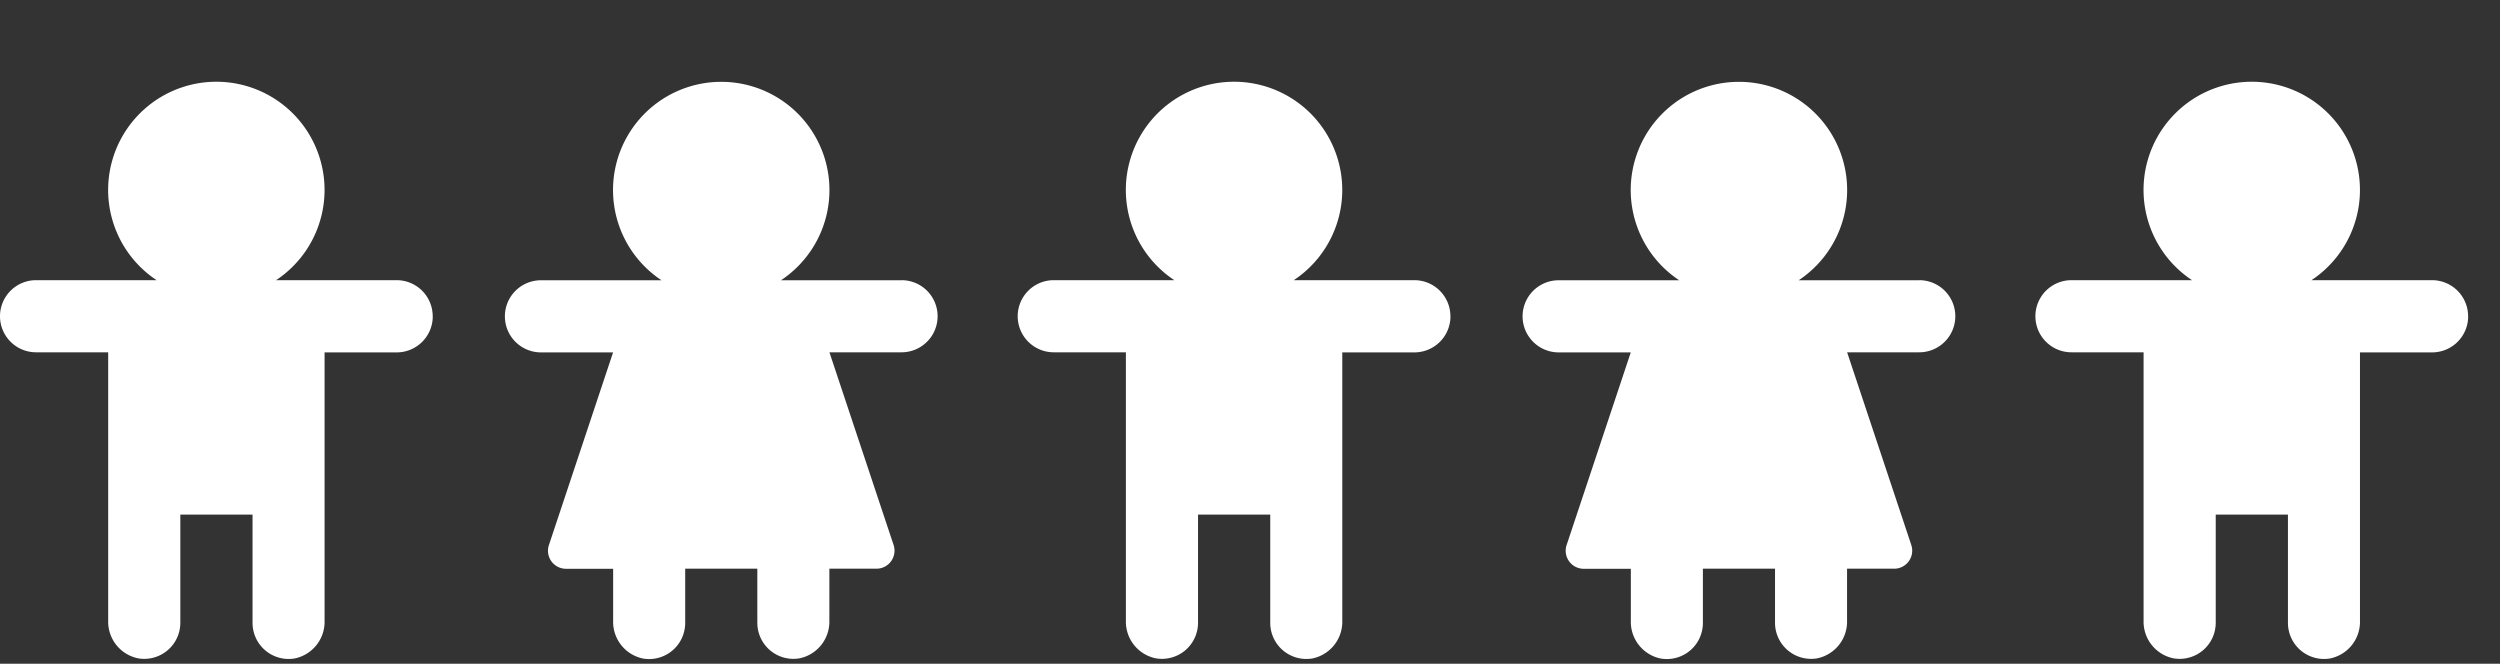
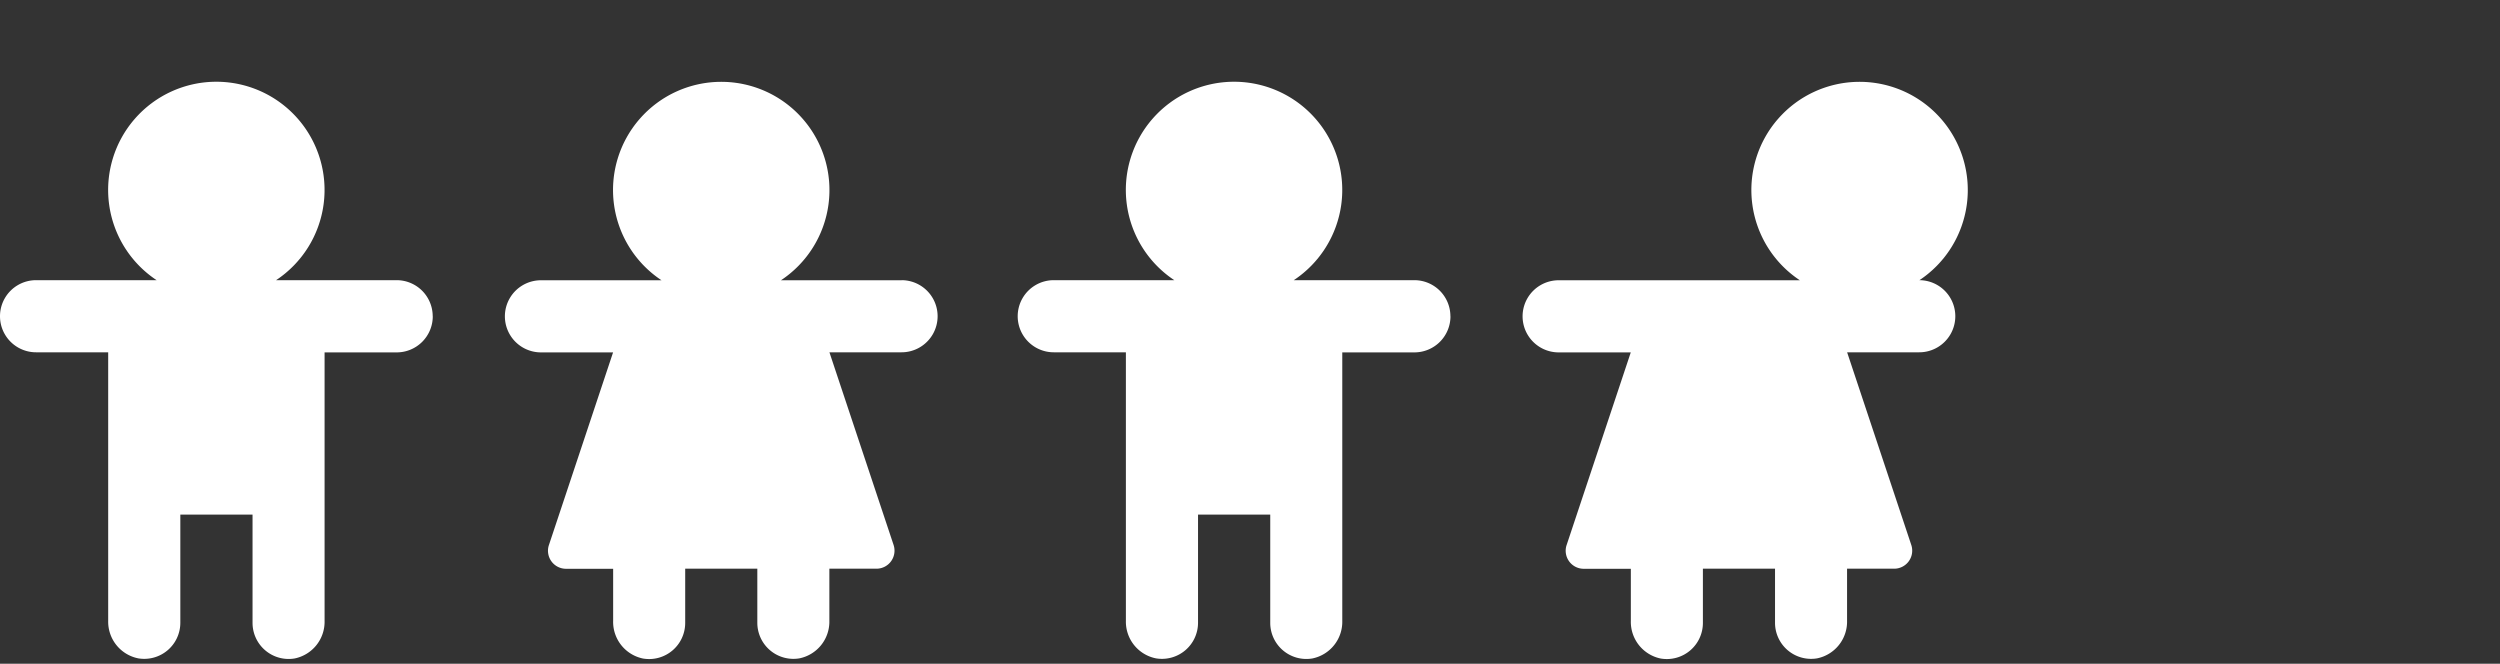
<svg xmlns="http://www.w3.org/2000/svg" width="113" height="30" viewBox="0 0 113 30">
  <rect x="0" y="0" width="113" height="30" fill="#333333" stroke="none" />
  <defs>
    <clipPath id="clip-path">
-       <rect id="長方形_6692" data-name="長方形 6692" width="21" height="30" transform="translate(1148 27)" fill="#fff" />
-     </clipPath>
+       </clipPath>
  </defs>
  <g id="グループ_13709" data-name="グループ 13709" transform="translate(-1049.5 -41)">
    <path id="パス_347492" data-name="パス 347492" d="M19.561,10.6a1.63,1.63,0,0,1-1.63,1.63h-3.26V24.365a1.691,1.691,0,0,1-1.356,1.7,1.632,1.632,0,0,1-1.9-1.608V19.561H8.151v4.891a1.631,1.631,0,0,1-1.9,1.608A1.69,1.69,0,0,1,4.89,24.365V12.226H1.63a1.63,1.63,0,1,1,0-3.26H7.079a4.891,4.891,0,1,1,5.4,0h5.449a1.63,1.63,0,0,1,1.63,1.63Zm21.192-1.63H35.3a4.891,4.891,0,1,0-5.4,0H24.451a1.63,1.63,0,0,0,0,3.26h3.26l-2.9,8.708a.815.815,0,0,0,.773,1.073h2.13v2.358a1.691,1.691,0,0,0,1.357,1.7,1.632,1.632,0,0,0,1.9-1.608V22.007h3.26v2.445a1.631,1.631,0,0,0,1.9,1.608,1.691,1.691,0,0,0,1.356-1.7V22.007h2.13a.815.815,0,0,0,.773-1.073l-2.9-8.708h3.26a1.63,1.63,0,0,0,0-3.26Z" transform="translate(1049.5 44.698)" fill="#fff" />
-     <path id="パス_347492-2" data-name="パス 347492" d="M19.561,10.6a1.63,1.63,0,0,1-1.63,1.63h-3.26V24.365a1.691,1.691,0,0,1-1.356,1.7,1.632,1.632,0,0,1-1.9-1.608V19.561H8.151v4.891a1.631,1.631,0,0,1-1.9,1.608A1.69,1.69,0,0,1,4.89,24.365V12.226H1.63a1.63,1.63,0,1,1,0-3.26H7.079a4.891,4.891,0,1,1,5.4,0h5.449a1.63,1.63,0,0,1,1.63,1.63Zm21.192-1.63H35.3a4.891,4.891,0,1,0-5.4,0H24.451a1.63,1.63,0,0,0,0,3.26h3.26l-2.9,8.708a.815.815,0,0,0,.773,1.073h2.13v2.358a1.691,1.691,0,0,0,1.357,1.7,1.632,1.632,0,0,0,1.9-1.608V22.007h3.26v2.445a1.631,1.631,0,0,0,1.9,1.608,1.691,1.691,0,0,0,1.356-1.7V22.007h2.13a.815.815,0,0,0,.773-1.073l-2.9-8.708h3.26a1.63,1.63,0,0,0,0-3.26Z" transform="translate(1095.5 44.698)" fill="#fff" />
+     <path id="パス_347492-2" data-name="パス 347492" d="M19.561,10.6a1.63,1.63,0,0,1-1.63,1.63h-3.26V24.365a1.691,1.691,0,0,1-1.356,1.7,1.632,1.632,0,0,1-1.9-1.608V19.561H8.151v4.891a1.631,1.631,0,0,1-1.9,1.608A1.69,1.69,0,0,1,4.89,24.365V12.226H1.63a1.63,1.63,0,1,1,0-3.26H7.079a4.891,4.891,0,1,1,5.4,0h5.449a1.63,1.63,0,0,1,1.63,1.63Zm21.192-1.63a4.891,4.891,0,1,0-5.4,0H24.451a1.63,1.63,0,0,0,0,3.26h3.26l-2.9,8.708a.815.815,0,0,0,.773,1.073h2.13v2.358a1.691,1.691,0,0,0,1.357,1.7,1.632,1.632,0,0,0,1.9-1.608V22.007h3.26v2.445a1.631,1.631,0,0,0,1.9,1.608,1.691,1.691,0,0,0,1.356-1.7V22.007h2.13a.815.815,0,0,0,.773-1.073l-2.9-8.708h3.26a1.63,1.63,0,0,0,0-3.26Z" transform="translate(1095.5 44.698)" fill="#fff" />
    <g id="マスクグループ_775" data-name="マスクグループ 775" transform="translate(-6.5 14)" clip-path="url(#clip-path)">
-       <path id="パス_347535" data-name="パス 347535" d="M19.561,10.6a1.63,1.63,0,0,1-1.63,1.63h-3.26V24.365a1.691,1.691,0,0,1-1.356,1.7,1.632,1.632,0,0,1-1.9-1.608V19.561H8.151v4.891a1.631,1.631,0,0,1-1.9,1.608A1.69,1.69,0,0,1,4.89,24.365V12.226H1.63a1.63,1.63,0,1,1,0-3.26H7.079a4.891,4.891,0,1,1,5.4,0h5.449a1.63,1.63,0,0,1,1.63,1.63Zm21.192-1.63H35.3a4.891,4.891,0,1,0-5.4,0H24.451a1.63,1.63,0,0,0,0,3.26h3.26l-2.9,8.708a.815.815,0,0,0,.773,1.073h2.13v2.358a1.691,1.691,0,0,0,1.357,1.7,1.632,1.632,0,0,0,1.9-1.608V22.007h3.26v2.445a1.631,1.631,0,0,0,1.9,1.608,1.691,1.691,0,0,0,1.356-1.7V22.007h2.13a.815.815,0,0,0,.773-1.073l-2.9-8.708h3.26a1.63,1.63,0,0,0,0-3.26Z" transform="translate(1148 30.698)" fill="#fff" />
-     </g>
+       </g>
  </g>
</svg>